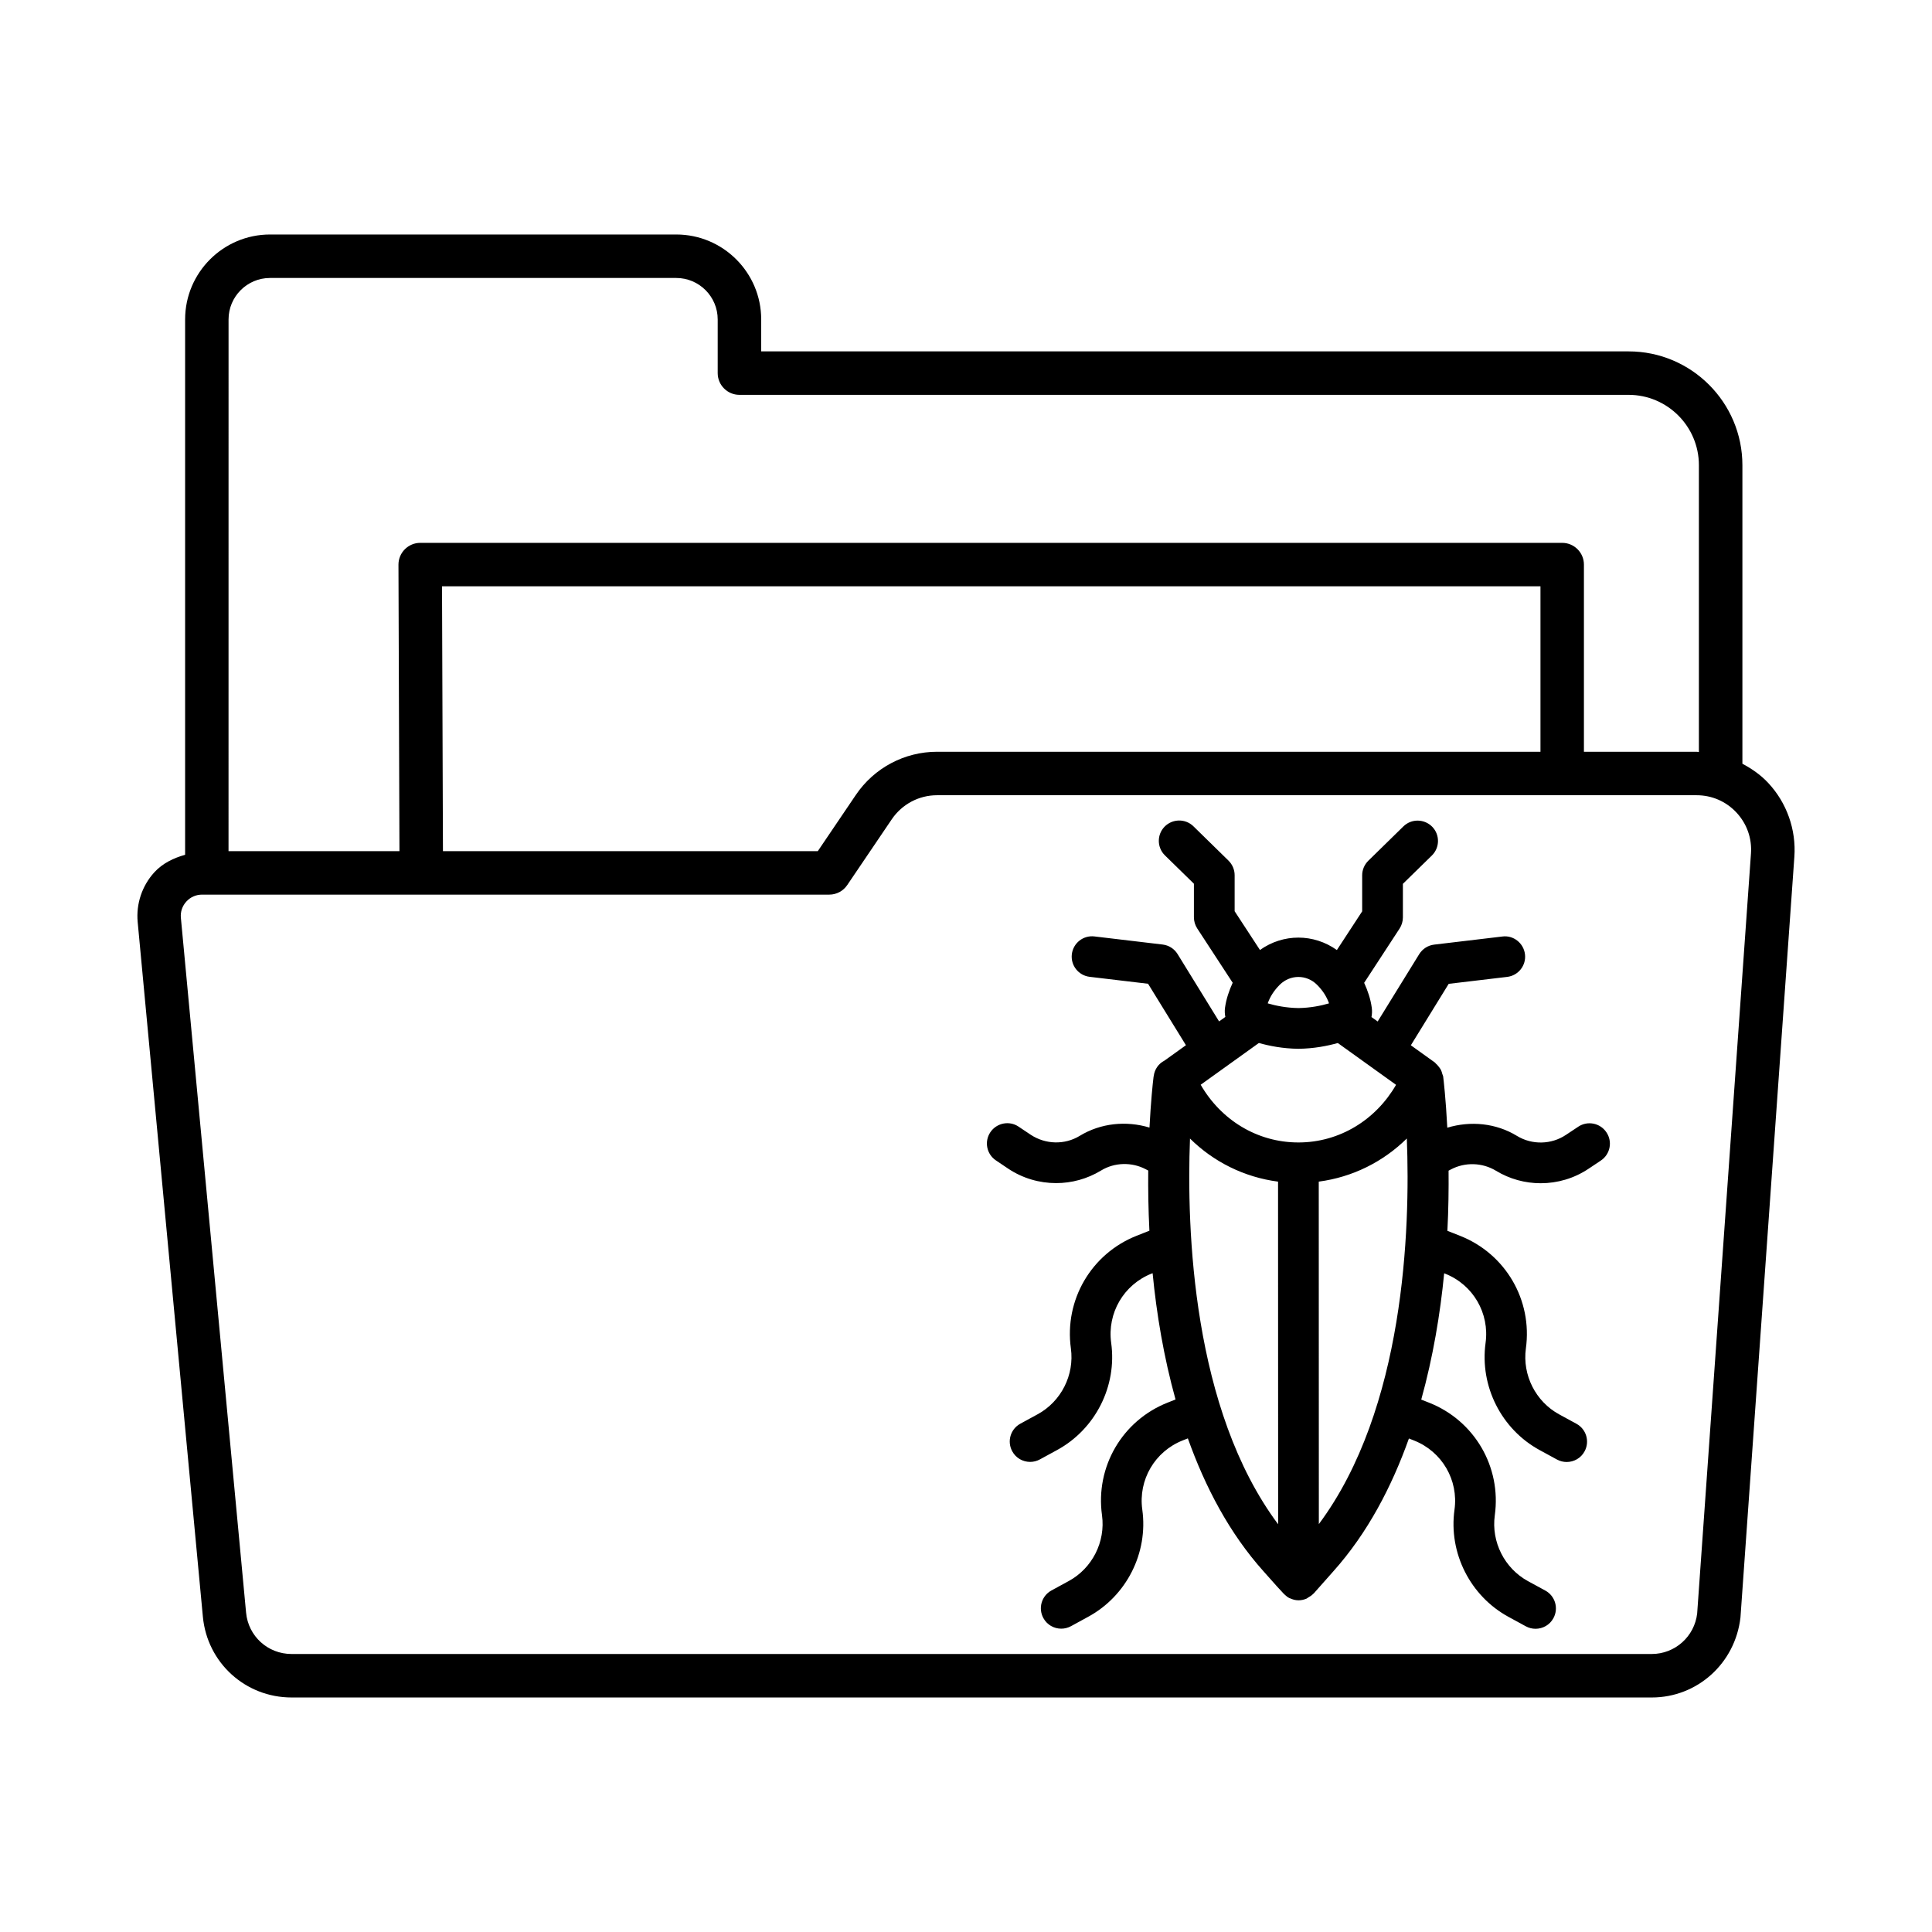
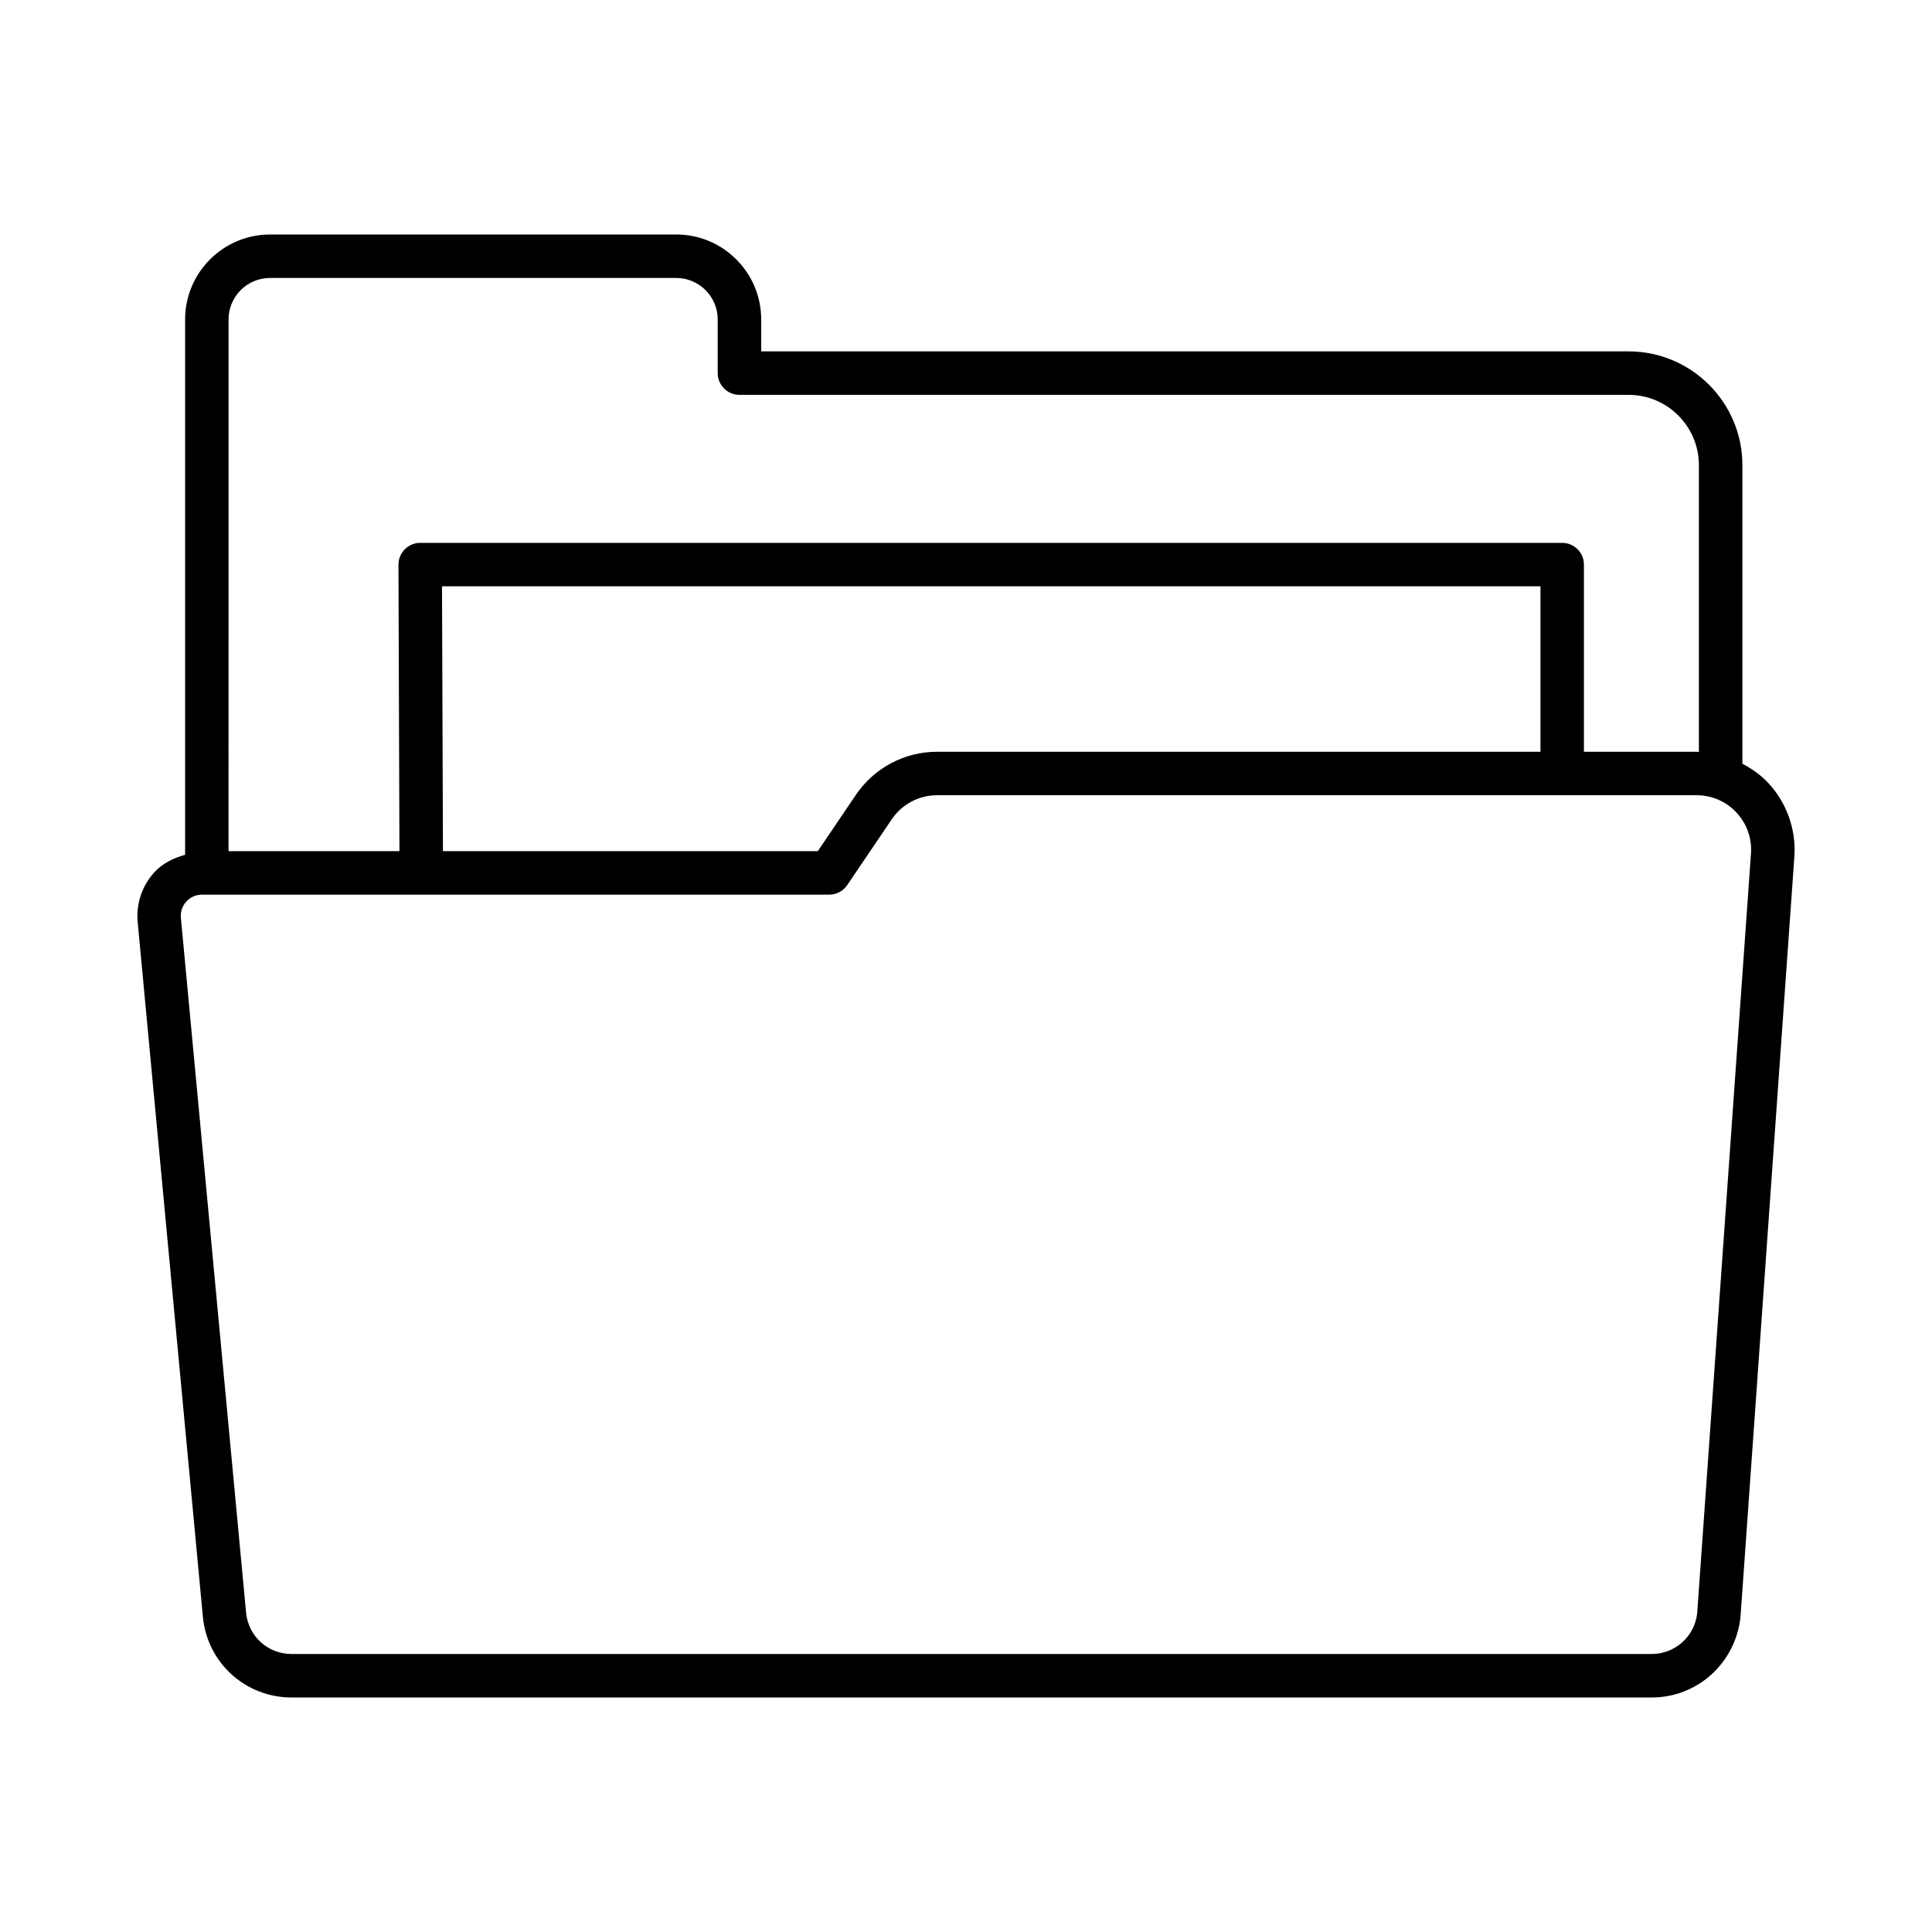
<svg xmlns="http://www.w3.org/2000/svg" fill="#000000" width="800px" height="800px" version="1.1" viewBox="144 144 512 512">
  <g>
    <path d="m612.61 351.5c-1.973-2.121-4.336-3.766-6.856-5.106v-79.113c0-16.633-13.527-30.16-30.148-30.16h-229.88v-8.473c0-12.406-10.102-22.504-22.504-22.504h-107.66c-12.406 0-22.504 10.102-22.504 22.504v141.88c-3.074 0.859-5.973 2.25-8.164 4.648-3.246 3.555-4.848 8.344-4.41 13.148l17.277 184.1c1.141 12.211 11.254 21.426 23.52 21.426h360.46c12.012 0 22.098-9.004 23.5-21.199l14.285-201.6c0.508-7.168-2.004-14.289-6.91-19.543zm-408.04-122.85c0-6.055 4.93-10.984 10.984-10.984h107.66c6.055 0 10.984 4.93 10.984 10.984v14.23c0 3.176 2.586 5.758 5.758 5.758h235.64c10.27 0 18.629 8.359 18.629 18.641v76.008c-0.207-0.004-0.41-0.062-0.617-0.062h-29.852v-49.605c0-3.176-2.586-5.758-5.758-5.758h-302.64c-1.531 0-2.992 0.617-4.074 1.699-1.082 1.082-1.688 2.555-1.688 4.074l0.262 75.93h-45.297zm347.67 70.73v43.844h-159.92c-8.609 0-16.66 4.269-21.508 11.434l-10.086 14.906h-99.34l-0.246-70.184zm41.527 272.2c-0.703 6.125-5.887 10.746-12.039 10.746h-360.46c-6.293 0-11.477-4.719-12.055-10.973l-17.277-184.1c-0.156-1.602 0.363-3.148 1.445-4.328 1.082-1.195 2.57-1.84 4.172-1.84h166.22c1.91 0 3.695-0.957 4.762-2.543l11.801-17.434c2.711-3.988 7.18-6.363 11.984-6.363h201.29c4.059 0 7.812 1.629 10.578 4.594 2.766 2.981 4.129 6.84 3.836 10.887z" />
-     <path d="m562.25 442.59-3.258 2.164c-3.863 2.586-8.961 2.711-12.965 0.281-5.562-3.406-12.316-4.047-18.477-2.184-0.398-7.676-0.992-12.762-1.094-13.566-0.031-0.246-0.172-0.453-0.234-0.691-0.094-0.363-0.188-0.711-0.355-1.047-0.152-0.297-0.344-0.547-0.547-0.812-0.238-0.316-0.488-0.605-0.797-0.867-0.102-0.086-0.16-0.215-0.27-0.293l-6.363-4.566 10.031-16.281 15.496-1.84c2.965-0.352 5.07-3.035 4.719-5.984-0.352-2.981-3.09-5.113-5.984-4.719l-18.078 2.148c-1.645 0.195-3.09 1.125-3.961 2.516l-11.016 17.855-1.641-1.176c0.16-0.797 0.191-1.625 0.078-2.461-0.32-2.356-1.07-4.527-2.019-6.609l9.395-14.391c0.562-0.871 0.871-1.895 0.871-2.949v-8.891l7.684-7.516c2.121-2.078 2.164-5.492 0.07-7.629-2.078-2.094-5.481-2.176-7.629-0.07l-9.301 9.102c-1.023 1.012-1.617 2.402-1.617 3.848v9.551l-6.703 10.258c-6.16-4.387-14.219-4.394-20.383-0.016l-6.711-10.27v-9.551c0-1.445-0.59-2.836-1.617-3.848l-9.301-9.102c-2.137-2.094-5.547-2.023-7.629 0.07-2.094 2.137-2.051 5.547 0.07 7.629l7.684 7.516v8.891c0 1.055 0.309 2.078 0.871 2.949l9.402 14.402c-0.957 2.098-1.715 4.293-2.043 6.684-0.098 0.809-0.055 1.605 0.098 2.375l-1.656 1.188-11-17.848c-0.871-1.406-2.316-2.332-3.961-2.527l-18.078-2.148c-2.949-0.352-5.633 1.758-5.984 4.719-0.352 2.949 1.758 5.633 4.719 5.984l15.48 1.84 10.039 16.285-5.688 4.082c-1.625 0.832-2.637 2.367-2.848 4.098-0.004 0.031-0.027 0.059-0.031 0.094-0.004 0.02-0.012 0.102-0.016 0.121-0.012 0.141-0.047 0.27-0.047 0.41-0.172 1.418-0.668 6.07-1.031 13.023-6.144-1.859-12.906-1.207-18.477 2.188-4.004 2.445-9.074 2.289-12.965-0.266l-3.258-2.176c-2.43-1.645-5.801-0.996-7.473 1.488-1.656 2.473-0.996 5.816 1.488 7.473l3.258 2.191c3.82 2.543 8.246 3.82 12.688 3.82 4.117 0 8.23-1.109 11.871-3.316 3.582-2.207 8.176-2.305 11.871-0.363l0.664 0.352c-0.047 4.871 0.02 10.191 0.312 15.941l-3.391 1.34c-12.027 4.762-19.191 17.039-17.418 29.852 0.969 7.039-2.57 14.062-8.824 17.461l-4.566 2.488c-2.613 1.418-3.582 4.691-2.148 7.32 0.969 1.797 2.824 2.809 4.734 2.809 0.871 0 1.758-0.211 2.586-0.66l4.566-2.488c10.156-5.535 15.93-16.957 14.328-28.406-1.082-7.883 3.328-15.426 10.703-18.348l0.281-0.109c1.035 10.734 2.938 22.168 6.074 33.469l-2.07 0.82c-12.039 4.746-19.203 17.027-17.418 29.852 0.969 7.039-2.57 14.047-8.824 17.449l-4.566 2.488c-2.613 1.418-3.582 4.691-2.148 7.32 0.969 1.797 2.824 2.809 4.734 2.809 0.871 0 1.758-0.211 2.586-0.66l4.551-2.488c10.172-5.519 15.945-16.941 14.344-28.406-1.098-7.867 3.316-15.41 10.703-18.332l1.371-0.543c4.582 12.844 10.973 25.098 20.078 35.254 3.027 3.414 4.465 5.027 5.305 5.887 0.125 0.137 0.262 0.246 0.398 0.371 0.453 0.422 0.758 0.637 1.125 0.82 0.047 0.023 0.098 0.012 0.145 0.035 0.695 0.328 1.453 0.543 2.273 0.543 0.762 0 1.484-0.168 2.144-0.453 0.156-0.066 0.27-0.199 0.418-0.281 0.496-0.273 0.965-0.578 1.348-0.988 0.035-0.039 0.086-0.051 0.121-0.09l5.141-5.801c9.109-10.164 15.508-22.422 20.09-35.27l1.375 0.543c7.391 2.922 11.801 10.465 10.703 18.332-1.602 11.465 4.172 22.883 14.328 28.406l4.566 2.488c0.828 0.449 1.715 0.66 2.586 0.66 1.91 0 3.766-1.012 4.734-2.809 1.434-2.629 0.465-5.898-2.148-7.32l-4.578-2.488c-6.238-3.398-9.777-10.41-8.809-17.449 1.785-12.824-5.379-25.105-17.418-29.852l-2.074-0.82c3.133-11.301 5.035-22.734 6.074-33.469l0.27 0.105c7.391 2.922 11.785 10.465 10.703 18.348-1.574 11.465 4.188 22.883 14.344 28.406l4.566 2.488c0.828 0.449 1.715 0.66 2.586 0.66 1.91 0 3.766-1.012 4.734-2.809 1.434-2.629 0.465-5.898-2.148-7.32l-4.566-2.488c-6.25-3.398-9.793-10.422-8.836-17.461 1.785-12.812-5.379-25.09-17.418-29.852l-3.379-1.336c0.293-5.75 0.355-11.07 0.312-15.941l0.637-0.336c3.738-1.969 8.301-1.828 11.914 0.352 3.625 2.207 7.738 3.316 11.855 3.316 4.438 0 8.863-1.277 12.688-3.836l3.258-2.176c2.488-1.656 3.148-5 1.488-7.473-1.66-2.496-5.019-3.141-7.477-1.496zm-79.105-37.621c2.781-2.754 7.121-2.754 9.875 0 1.488 1.488 2.543 3.106 3.188 4.93-2.078 0.617-4.875 1.195-8.121 1.25-3.246-0.055-6.055-0.633-8.133-1.25 0.648-1.812 1.703-3.441 3.191-4.93zm-23.785 40.758c6.258 6.184 14.379 10.246 23.336 11.418l0.023 90.801c-22.719-30.441-24.289-78.059-23.359-102.22zm28.73 1.035c-10.957 0-20.551-6.008-25.895-15.293l15.418-11.066c2.789 0.777 6.289 1.477 10.406 1.535h0.07 0.07c4.098-0.059 7.59-0.754 10.375-1.527l15.434 11.078c-5.348 9.266-14.953 15.273-25.879 15.273zm5.418 101.14-0.023-90.762c8.949-1.176 17.07-5.246 23.34-11.43 0.941 24.113-0.602 71.691-23.316 102.19z" />
  </g>
</svg>